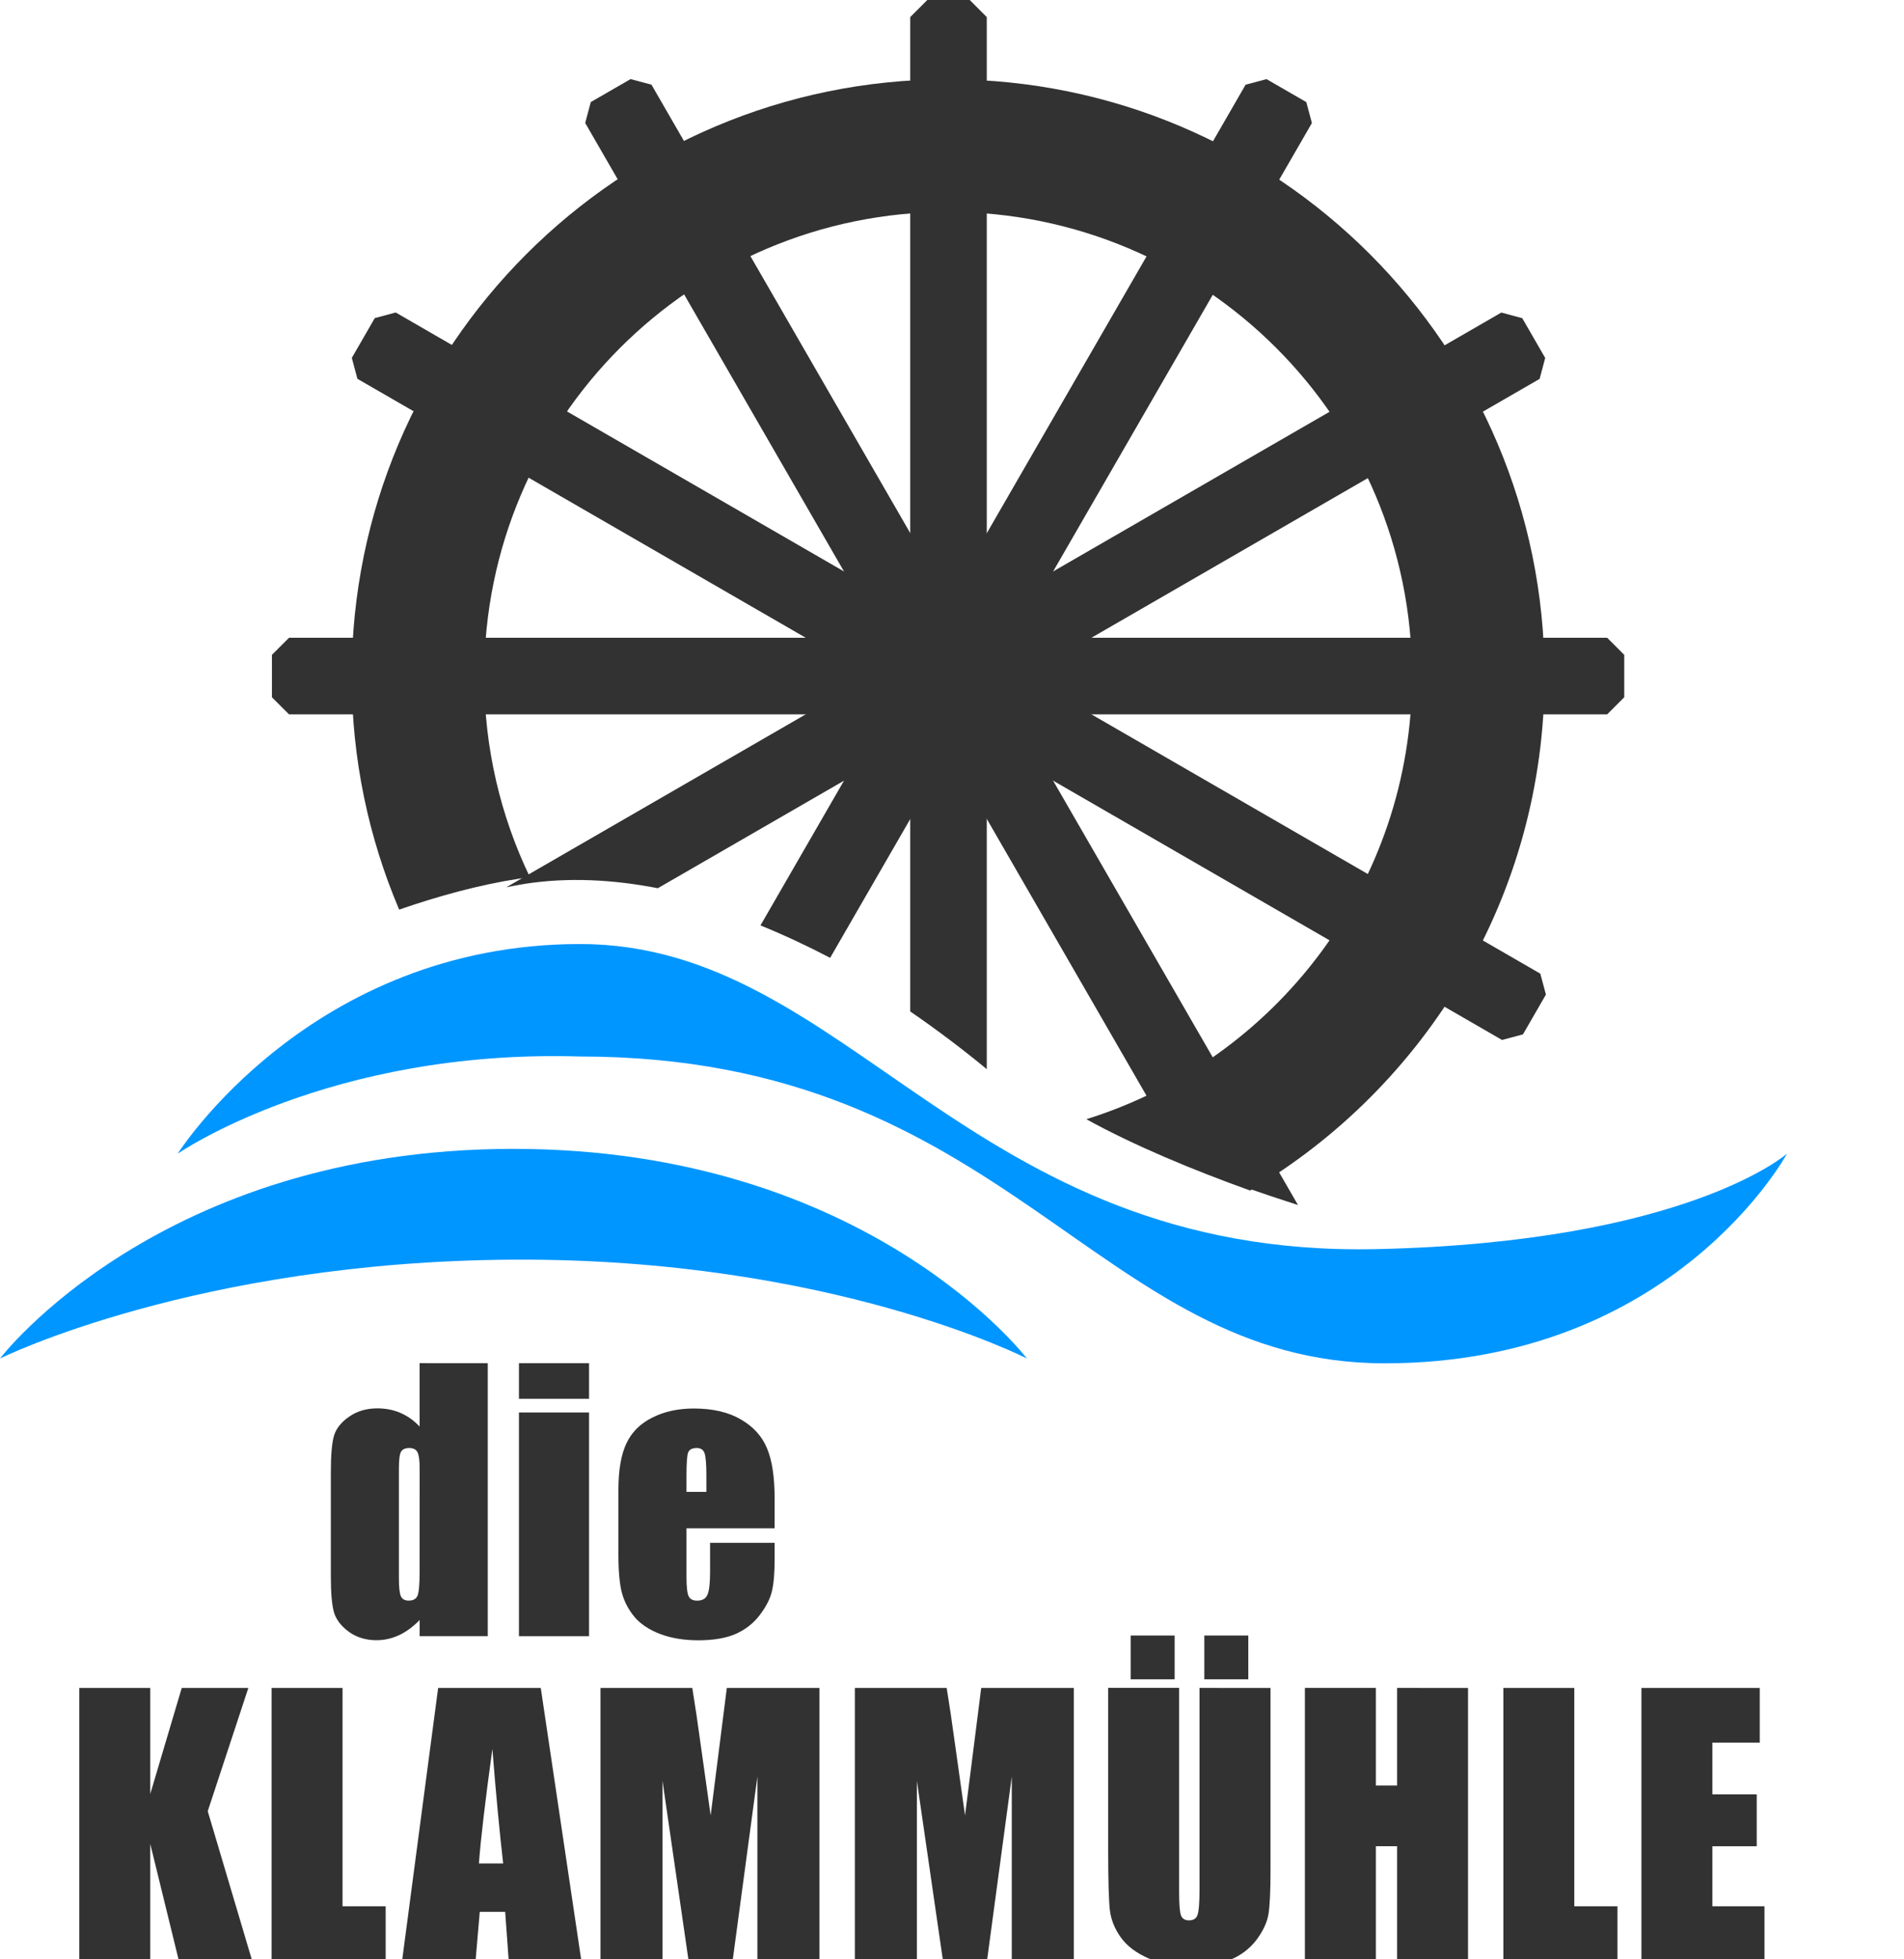
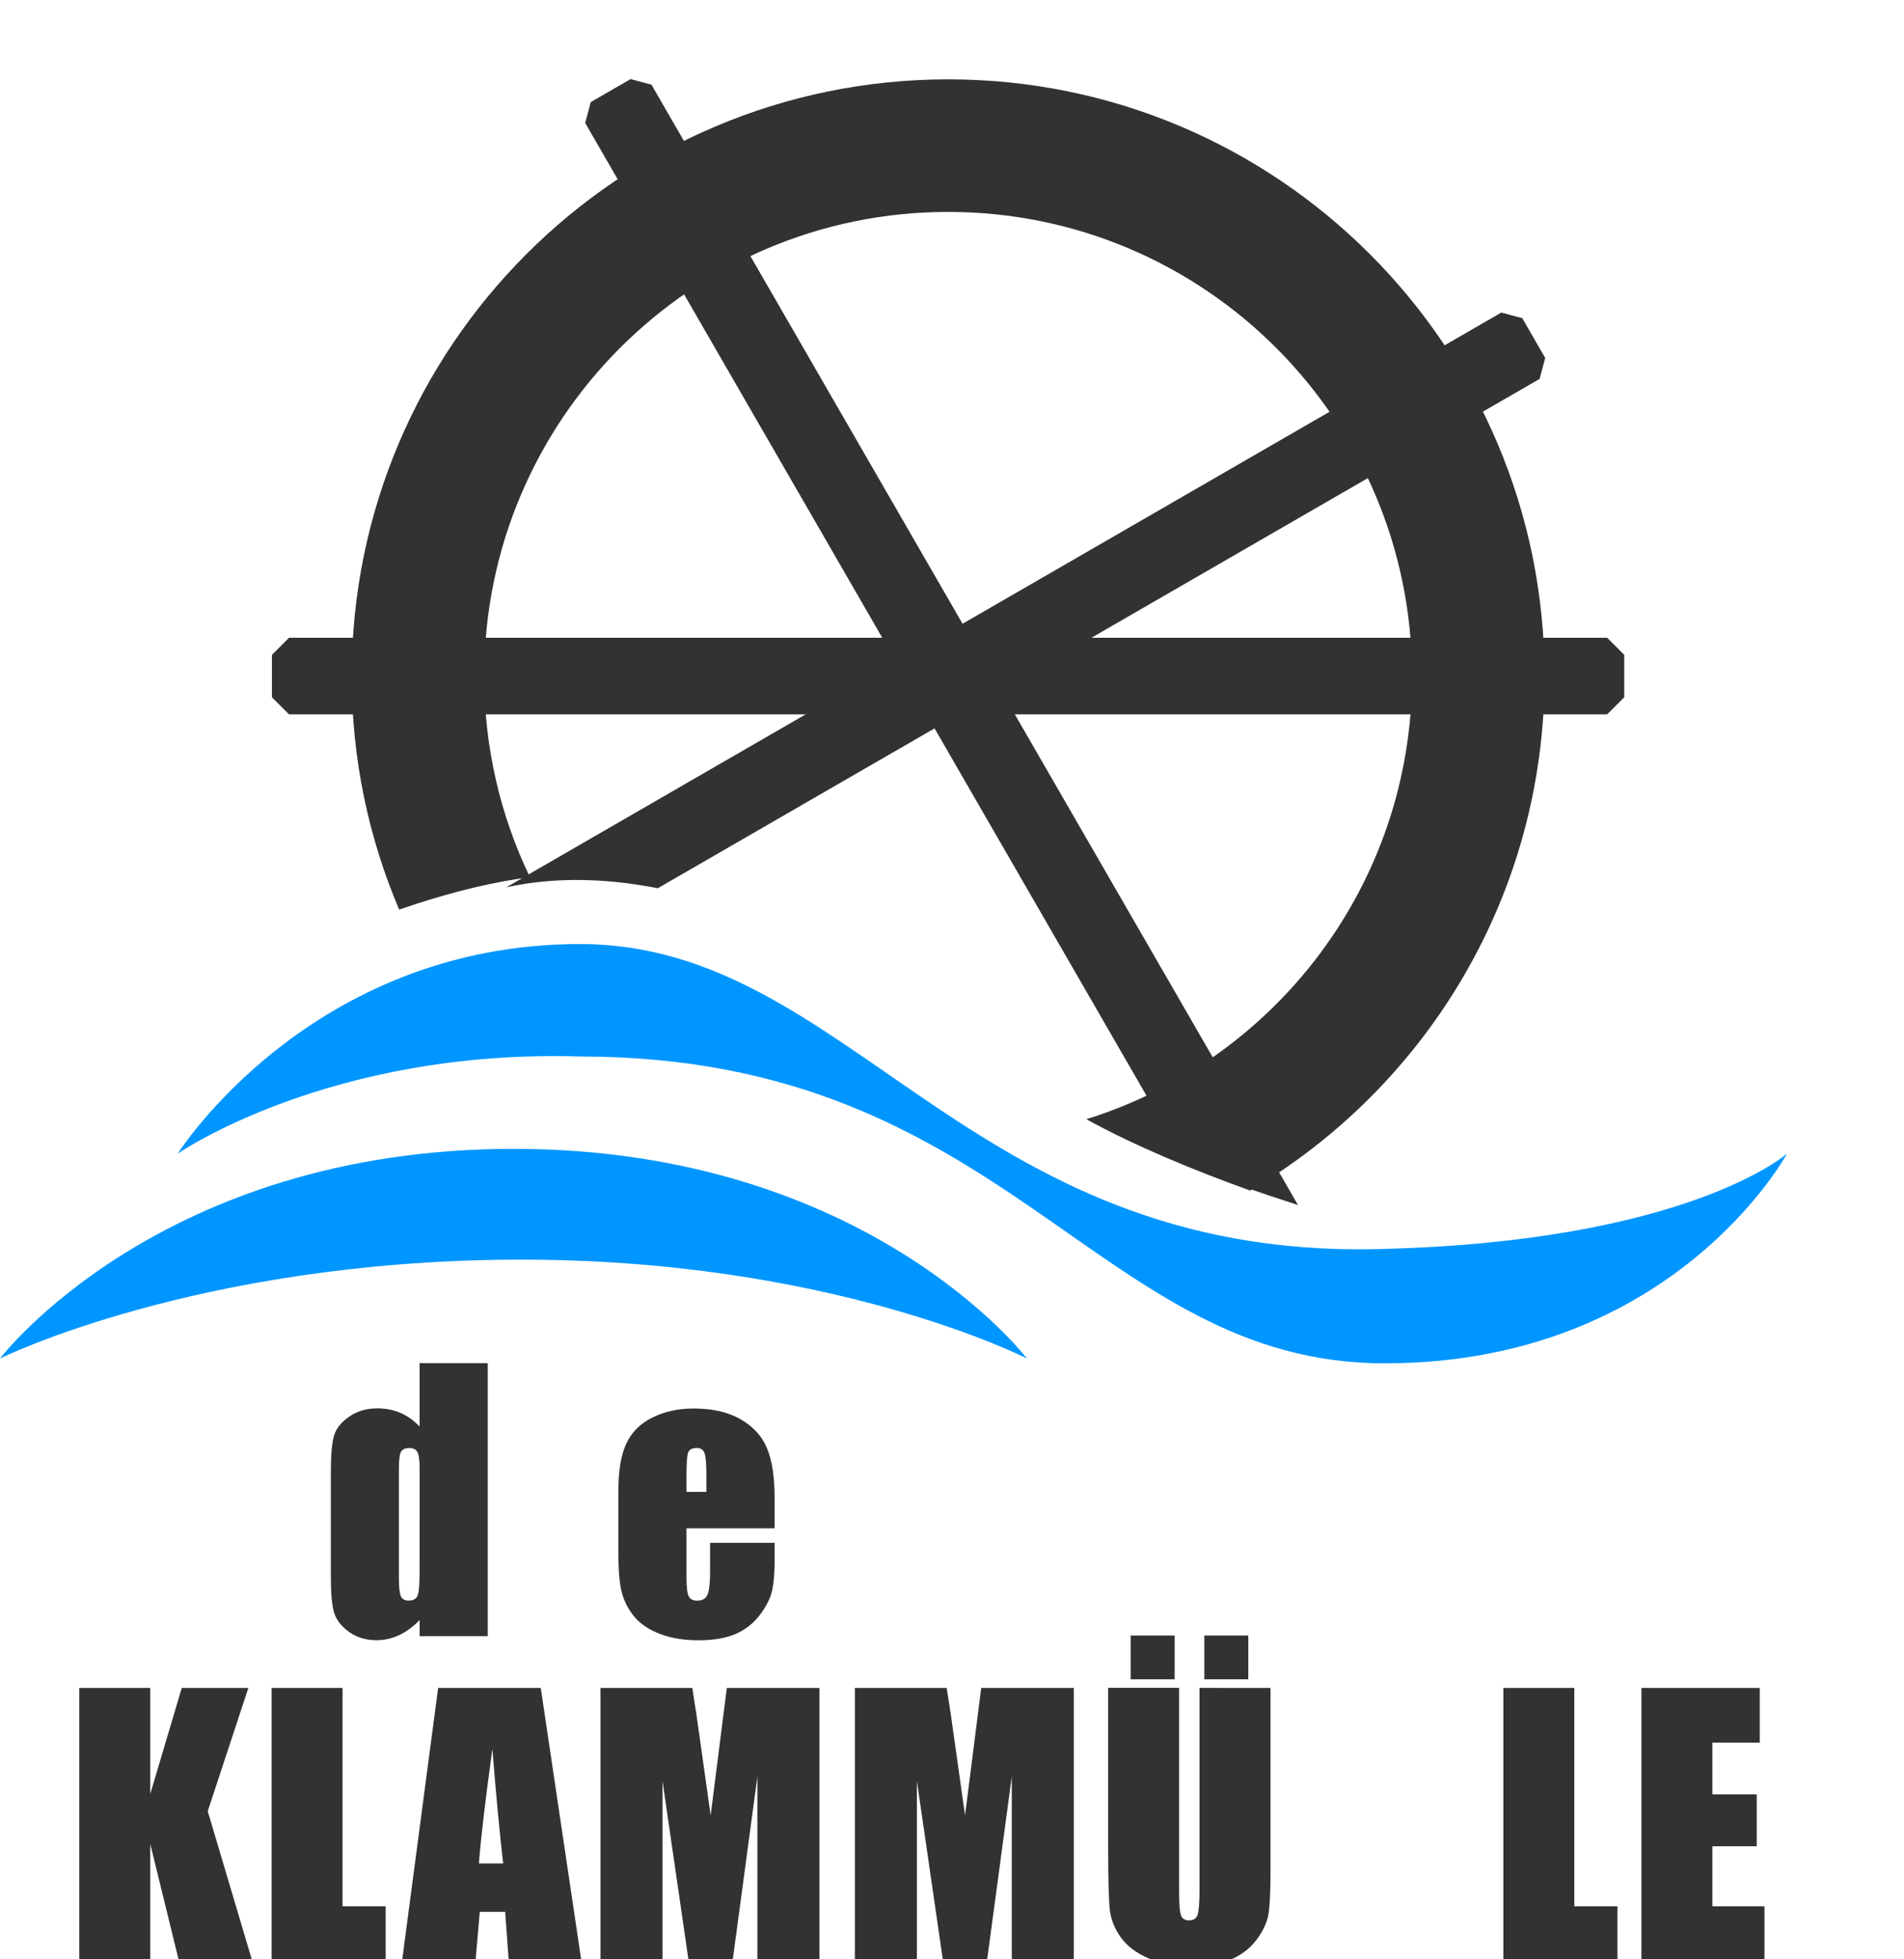
<svg xmlns="http://www.w3.org/2000/svg" xmlns:ns1="http://sodipodi.sourceforge.net/DTD/sodipodi-0.dtd" xmlns:ns2="http://www.inkscape.org/namespaces/inkscape" xmlns:xlink="http://www.w3.org/1999/xlink" width="42.857mm" height="44.08mm" viewBox="0 0 42.857 44.08" id="svg440" ns1:docname="logo02d.svg" ns2:export-filename="C:\workspace\klammuehle-workspace\www.klammuehle.at\logo02_groß.png" ns2:export-xdpi="2999.8379" ns2:export-ydpi="2999.8379" ns2:version="0.92.1 r15371">
  <defs id="defs434">
    <clipPath clipPathUnits="userSpaceOnUse" id="clipPath170">
      <path d="M 0,0 H 595.276 V 841.89 H 0 Z" id="path168" ns2:connector-curvature="0" />
    </clipPath>
    <clipPath clipPathUnits="userSpaceOnUse" id="clipPath534">
      <use x="0" y="0" xlink:href="#g530" id="use536" width="100%" height="100%" />
    </clipPath>
    <clipPath clipPathUnits="userSpaceOnUse" id="clipPath534-0">
      <g id="use536-1" ns2:label="Clip">
        <g id="g641" transform="matrix(0.353,0,0,-0.353,47.968,75.048)">
          <path d="m 0,0 -2.096,-32.489 113.535,-3.493 -8.035,22.707 -18.515,-1.747 c 0,0 -21.938,5.241 -29.833,11.878 -7.895,6.637 -20.821,14.297 -32,12.576 C 11.878,7.711 0,0 0,0" style="fill:#ffffff;fill-opacity:1;fill-rule:nonzero;stroke:none" id="path639" ns2:connector-curvature="0" />
        </g>
      </g>
    </clipPath>
    <clipPath clipPathUnits="userSpaceOnUse" id="clipPath534-07">
      <use x="0" y="0" xlink:href="#g530-5" id="use536-7" width="100%" height="100%" />
    </clipPath>
    <clipPath clipPathUnits="userSpaceOnUse" id="clipPath534-6">
      <use x="0" y="0" xlink:href="#g530-53" id="use536-0" width="100%" height="100%" />
    </clipPath>
    <clipPath clipPathUnits="userSpaceOnUse" id="clipPath534-9">
      <use x="0" y="0" xlink:href="#g530-9" id="use536-14" width="100%" height="100%" />
    </clipPath>
    <clipPath clipPathUnits="userSpaceOnUse" id="clipPath534-1">
      <use x="0" y="0" xlink:href="#g530-7" id="use536-2" width="100%" height="100%" />
    </clipPath>
  </defs>
  <g ns2:label="Ebene 1" ns2:groupmode="layer" id="layer1" transform="translate(-44.405,-51.954)">
    <g id="g176" transform="matrix(0.353,0,0,-0.353,79.171,67.164)" style="fill:#323232;fill-opacity:1">
      <path style="fill:#323232;fill-opacity:1;fill-rule:nonzero;stroke:none;stroke-width:1.333" d="m 80.693,6.779 c -28.004,0 -50.707,22.702 -50.707,50.707 0,7.044 1.439,13.751 4.035,19.848 3.312,-1.145 6.769,-2.101 10.186,-2.627 0.31,-0.048 0.623,-0.082 0.936,-0.119 -2.493,-5.173 -3.891,-10.974 -3.891,-17.102 0,-21.783 17.659,-39.441 39.441,-39.441 21.784,0 39.441,17.659 39.441,39.441 0,17.69 -11.646,32.659 -27.689,37.66 4.091,2.252 9.043,4.305 13.926,6.061 14.974,-8.814 25.029,-25.089 25.029,-43.721 0,-28.005 -22.702,-50.707 -50.707,-50.707 z" transform="matrix(0.75,0,0,-0.75,-98.55,43.115)" id="path178" ns2:connector-curvature="0" />
    </g>
    <g id="g180" transform="matrix(0.353,0,0,-0.353,65.278,51.954)" style="fill:#323232;fill-opacity:1">
-       <path style="fill:#323232;fill-opacity:1;fill-rule:nonzero;stroke:none;stroke-width:1.333" d="M 78.891 0 L 77.438 1.451 L 77.438 85.951 C 79.791 87.569 81.975 89.229 83.945 90.857 L 83.945 1.451 L 82.496 0 L 78.891 0 z " transform="matrix(0.75,0,0,-0.75,-59.168,0)" id="path182" />
-     </g>
+       </g>
    <g id="g184" transform="matrix(0.353,0,0,-0.353,80.965,66.687)" style="fill:#323232;fill-opacity:1">
      <path d="M 0,0 -1.089,1.089 H -85.141 L -86.23,0 v -2.704 l 1.089,-1.088 H -1.089 L 0,-2.704 Z" style="fill:#323232;fill-opacity:1;fill-rule:nonzero;stroke:none" id="path186" ns2:connector-curvature="0" />
    </g>
    <g id="g188" transform="matrix(0.353,0,0,-0.353,57.703,54.25)" style="fill:#323232;fill-opacity:1">
      <path style="fill:#323232;fill-opacity:1;fill-rule:nonzero;stroke:none;stroke-width:1.333" d="M 53.641 6.727 L 50.26 8.678 L 49.783 10.455 L 100.953 99.088 C 104.141 100.324 107.361 101.438 110.385 102.408 L 55.418 7.201 L 53.641 6.727 z " transform="matrix(0.75,0,0,-0.75,-37.694,6.508)" id="path190" />
    </g>
    <g id="g192" transform="matrix(0.353,0,0,-0.353,78.669,59.112)" style="fill:#323232;fill-opacity:1">
      <path style="fill:#323232;fill-opacity:1;fill-rule:nonzero;stroke:none;stroke-width:1.333" d="M 127.723 26.576 L 43.127 75.416 C 43.658 75.315 44.189 75.203 44.719 75.121 C 48.386 74.557 52.194 74.753 56.008 75.496 L 130.979 32.213 L 131.453 30.434 L 129.502 27.053 L 127.723 26.576 z " transform="matrix(0.75,0,0,-0.75,-97.126,20.289)" id="path194" />
    </g>
    <g id="g196" transform="matrix(0.353,0,0,-0.353,52.324,60.006)" style="fill:#323232;fill-opacity:1">
-       <path d="m 0,0 0.357,-1.333 72.987,-42.139 1.333,0.357 1.465,2.536 -0.358,1.334 L 2.798,2.894 1.464,2.536 Z" style="fill:#323232;fill-opacity:1;fill-rule:nonzero;stroke:none" id="path198" ns2:connector-curvature="0" />
-     </g>
+       </g>
    <g id="g200" transform="matrix(0.353,0,0,-0.353,72.913,53.734)" style="fill:#323232;fill-opacity:1">
-       <path style="fill:#323232;fill-opacity:1;fill-rule:nonzero;stroke:none;stroke-width:1.333" d="M 107.746 6.727 L 105.967 7.201 L 64.721 78.643 C 66.735 79.461 68.713 80.392 70.645 81.398 L 111.604 10.457 L 111.127 8.678 L 107.746 6.727 z " transform="matrix(0.75,0,0,-0.75,-80.809,5.044)" id="path202" />
-     </g>
+       </g>
    <g id="g212" transform="matrix(0.353,0,0,-0.353,48.405,76.068)" />
    <g id="g532" clip-path="url(#clipPath534)">
      <g ns2:label="Clip" id="g530">
        <g transform="matrix(0.353,0,0,-0.353,47.968,75.048)" id="g216" />
      </g>
    </g>
    <g id="g220" transform="matrix(0.353,0,0,-0.353,48.405,77.91)" style="fill:#01008a;fill-opacity:1">
      <path d="m 0,0 c 0,0 8.434,13.362 25.654,13.362 17.219,0 24.625,-20.02 50.79,-19.444 19.773,0.434 26.17,6.082 26.17,6.082 0,0 -7.21,-13.361 -25.653,-13.361 -18.443,0 -23.984,19.555 -51.307,19.555 C 9.629,6.681 0,0 0,0" style="fill:#0096ff;fill-opacity:1;fill-rule:nonzero;stroke:none" id="path222" ns2:connector-curvature="0" />
    </g>
    <g id="g224" transform="matrix(0.353,0,0,-0.353,44.405,82.518)" style="fill:#0096ff;fill-opacity:1">
      <path d="M 0,0 C 0,0 10.158,13.361 32.74,13.361 55.323,13.361 65.48,0 65.48,0 65.48,0 53.001,6.408 32.74,6.3 12.479,6.191 0,0 0,0" style="fill:#0096ff;fill-opacity:1;fill-rule:nonzero;stroke:none" id="path226" ns2:connector-curvature="0" />
    </g>
    <g aria-label="die" style="font-variant:normal;font-weight:normal;font-stretch:normal;font-size:7.769px;font-family:Impact;-inkscape-font-specification:Impact;writing-mode:lr-tb;fill:#323232;fill-opacity:1;fill-rule:nonzero;stroke:none;stroke-width:0.353" id="text232">
      <path d="m 55.384,82.624 v 6.141 h -1.533 v -0.364 q -0.22,0.228 -0.463,0.341 -0.243,0.114 -0.508,0.114 -0.357,0 -0.618,-0.186 -0.262,-0.19 -0.338,-0.436 -0.072,-0.247 -0.072,-0.804 v -2.356 q 0,-0.58 0.072,-0.823 0.076,-0.243 0.341,-0.425 0.266,-0.186 0.633,-0.186 0.284,0 0.52,0.102 0.239,0.102 0.432,0.307 v -1.426 z m -1.533,2.375 q 0,-0.277 -0.049,-0.372 -0.046,-0.095 -0.186,-0.095 -0.137,0 -0.186,0.087 -0.046,0.083 -0.046,0.379 v 2.466 q 0,0.307 0.046,0.406 0.046,0.095 0.174,0.095 0.148,0 0.197,-0.106 0.049,-0.11 0.049,-0.531 z" style="fill:#323232;fill-opacity:1;stroke-width:0.353" id="path82" />
-       <path d="m 57.664,82.624 v 0.8 h -1.578 v -0.8 z m 0,1.108 v 5.034 H 56.086 V 83.732 Z" style="fill:#323232;fill-opacity:1;stroke-width:0.353" id="path84" />
      <path d="m 61.841,86.338 h -1.984 v 1.089 q 0,0.341 0.049,0.44 0.049,0.099 0.19,0.099 0.174,0 0.231,-0.129 0.061,-0.133 0.061,-0.508 v -0.664 h 1.453 v 0.372 q 0,0.467 -0.061,0.717 -0.057,0.25 -0.273,0.535 -0.216,0.284 -0.55,0.429 -0.33,0.14 -0.831,0.14 -0.486,0 -0.857,-0.14 -0.372,-0.14 -0.58,-0.383 -0.205,-0.247 -0.284,-0.539 -0.08,-0.296 -0.08,-0.857 v -1.468 q 0,-0.66 0.178,-1.039 0.178,-0.383 0.584,-0.584 0.406,-0.205 0.933,-0.205 0.645,0 1.062,0.247 0.421,0.243 0.588,0.649 0.171,0.402 0.171,1.134 z m -1.536,-0.819 v -0.368 q 0,-0.391 -0.042,-0.505 -0.042,-0.114 -0.171,-0.114 -0.159,0 -0.197,0.099 -0.038,0.095 -0.038,0.52 v 0.368 z" style="fill:#323232;fill-opacity:1;stroke-width:0.353" id="path86" />
    </g>
    <g transform="translate(29.869,13.941)" id="g532-9" clip-path="url(#clipPath534-07)">
      <g ns2:label="Clip" id="g530-5">
        <g transform="matrix(0.353,0,0,-0.353,47.968,75.048)" id="g216-5" />
      </g>
    </g>
    <g transform="translate(28.399,11.001)" id="g532-0" clip-path="url(#clipPath534-6)">
      <g ns2:label="Clip" id="g530-53">
        <g transform="matrix(0.353,0,0,-0.353,47.968,75.048)" id="g216-4" />
      </g>
    </g>
    <g transform="translate(0.135,0.11)" id="g532-94" clip-path="url(#clipPath534-9)" style="fill:#ffff00">
      <g ns2:label="Clip" id="g530-9" style="fill:#ffff00">
        <g transform="matrix(0.353,0,0,-0.353,47.968,75.048)" id="g216-1" style="fill:#ffff00" />
      </g>
    </g>
    <g transform="translate(29.418,5.299)" id="g532-2" clip-path="url(#clipPath534-1)">
      <g ns2:label="Clip" id="g530-7">
        <g transform="matrix(0.353,0,0,-0.353,47.968,75.048)" id="g216-57" />
      </g>
    </g>
    <g aria-label="KLAMMÜHLE" style="font-variant:normal;font-weight:normal;font-stretch:normal;font-size:7.769px;font-family:Impact;-inkscape-font-specification:Impact;writing-mode:lr-tb;fill:#323232;fill-opacity:1;fill-rule:nonzero;stroke:none;stroke-width:0.353" id="text232-2">
      <path d="m 49.995,89.93 -0.914,2.773 1.001,3.368 H 48.432 l -0.645,-2.633 v 2.633 h -1.597 v -6.141 h 1.597 v 2.386 l 0.709,-2.386 z" style="fill:#323232;fill-opacity:1;stroke-width:0.353" id="path63" />
      <path d="m 52.115,89.93 v 4.912 h 0.971 v 1.229 h -2.568 v -6.141 z" style="fill:#323232;fill-opacity:1;stroke-width:0.353" id="path65" />
      <path d="m 56.577,89.93 0.914,6.141 h -1.635 l -0.08,-1.104 H 55.204 l -0.095,1.104 h -1.654 l 0.812,-6.141 z m -0.846,3.949 q -0.121,-1.043 -0.243,-2.576 -0.243,1.76 -0.303,2.576 z" style="fill:#323232;fill-opacity:1;stroke-width:0.353" id="path67" />
      <path d="m 62.849,89.93 v 6.141 h -1.396 v -4.146 l -0.558,4.146 H 59.905 L 59.317,92.02 v 4.051 h -1.396 v -6.141 h 2.067 q 0.091,0.554 0.193,1.305 l 0.22,1.563 0.364,-2.868 z" style="fill:#323232;fill-opacity:1;stroke-width:0.353" id="path69" />
      <path d="m 68.575,89.93 v 6.141 h -1.396 v -4.146 l -0.558,4.146 h -0.99 l -0.588,-4.051 v 4.051 h -1.396 v -6.141 h 2.067 q 0.091,0.554 0.193,1.305 l 0.22,1.563 0.364,-2.868 z" style="fill:#323232;fill-opacity:1;stroke-width:0.353" id="path71" />
      <path d="m 73.003,89.93 v 4.104 q 0,0.698 -0.046,0.982 -0.046,0.281 -0.269,0.58 -0.224,0.296 -0.592,0.451 -0.364,0.152 -0.861,0.152 -0.55,0 -0.971,-0.182 -0.421,-0.182 -0.63,-0.474 -0.209,-0.292 -0.247,-0.615 -0.038,-0.326 -0.038,-1.366 v -3.634 h 1.597 v 4.605 q 0,0.402 0.042,0.516 0.046,0.11 0.178,0.11 0.152,0 0.193,-0.121 0.046,-0.125 0.046,-0.584 v -4.525 z m -2.158,-1.18 v 0.986 h -0.99 v -0.986 z m 1.658,0 v 0.986 h -0.99 v -0.986 z" style="fill:#323232;fill-opacity:1;stroke-width:0.353" id="path73" />
-       <path d="m 77.449,89.93 v 6.141 h -1.597 V 93.491 H 75.374 v 2.579 h -1.597 v -6.141 h 1.597 v 2.196 h 0.478 v -2.196 z" style="fill:#323232;fill-opacity:1;stroke-width:0.353" id="path75" />
      <path d="m 79.841,89.93 v 4.912 h 0.971 v 1.229 h -2.568 v -6.141 z" style="fill:#323232;fill-opacity:1;stroke-width:0.353" id="path77" />
      <path d="m 81.352,89.93 h 2.663 v 1.229 h -1.066 v 1.165 h 0.998 v 1.168 h -0.998 v 1.35 h 1.172 v 1.229 h -2.769 z" style="fill:#323232;fill-opacity:1;stroke-width:0.353" id="path79" />
    </g>
  </g>
</svg>